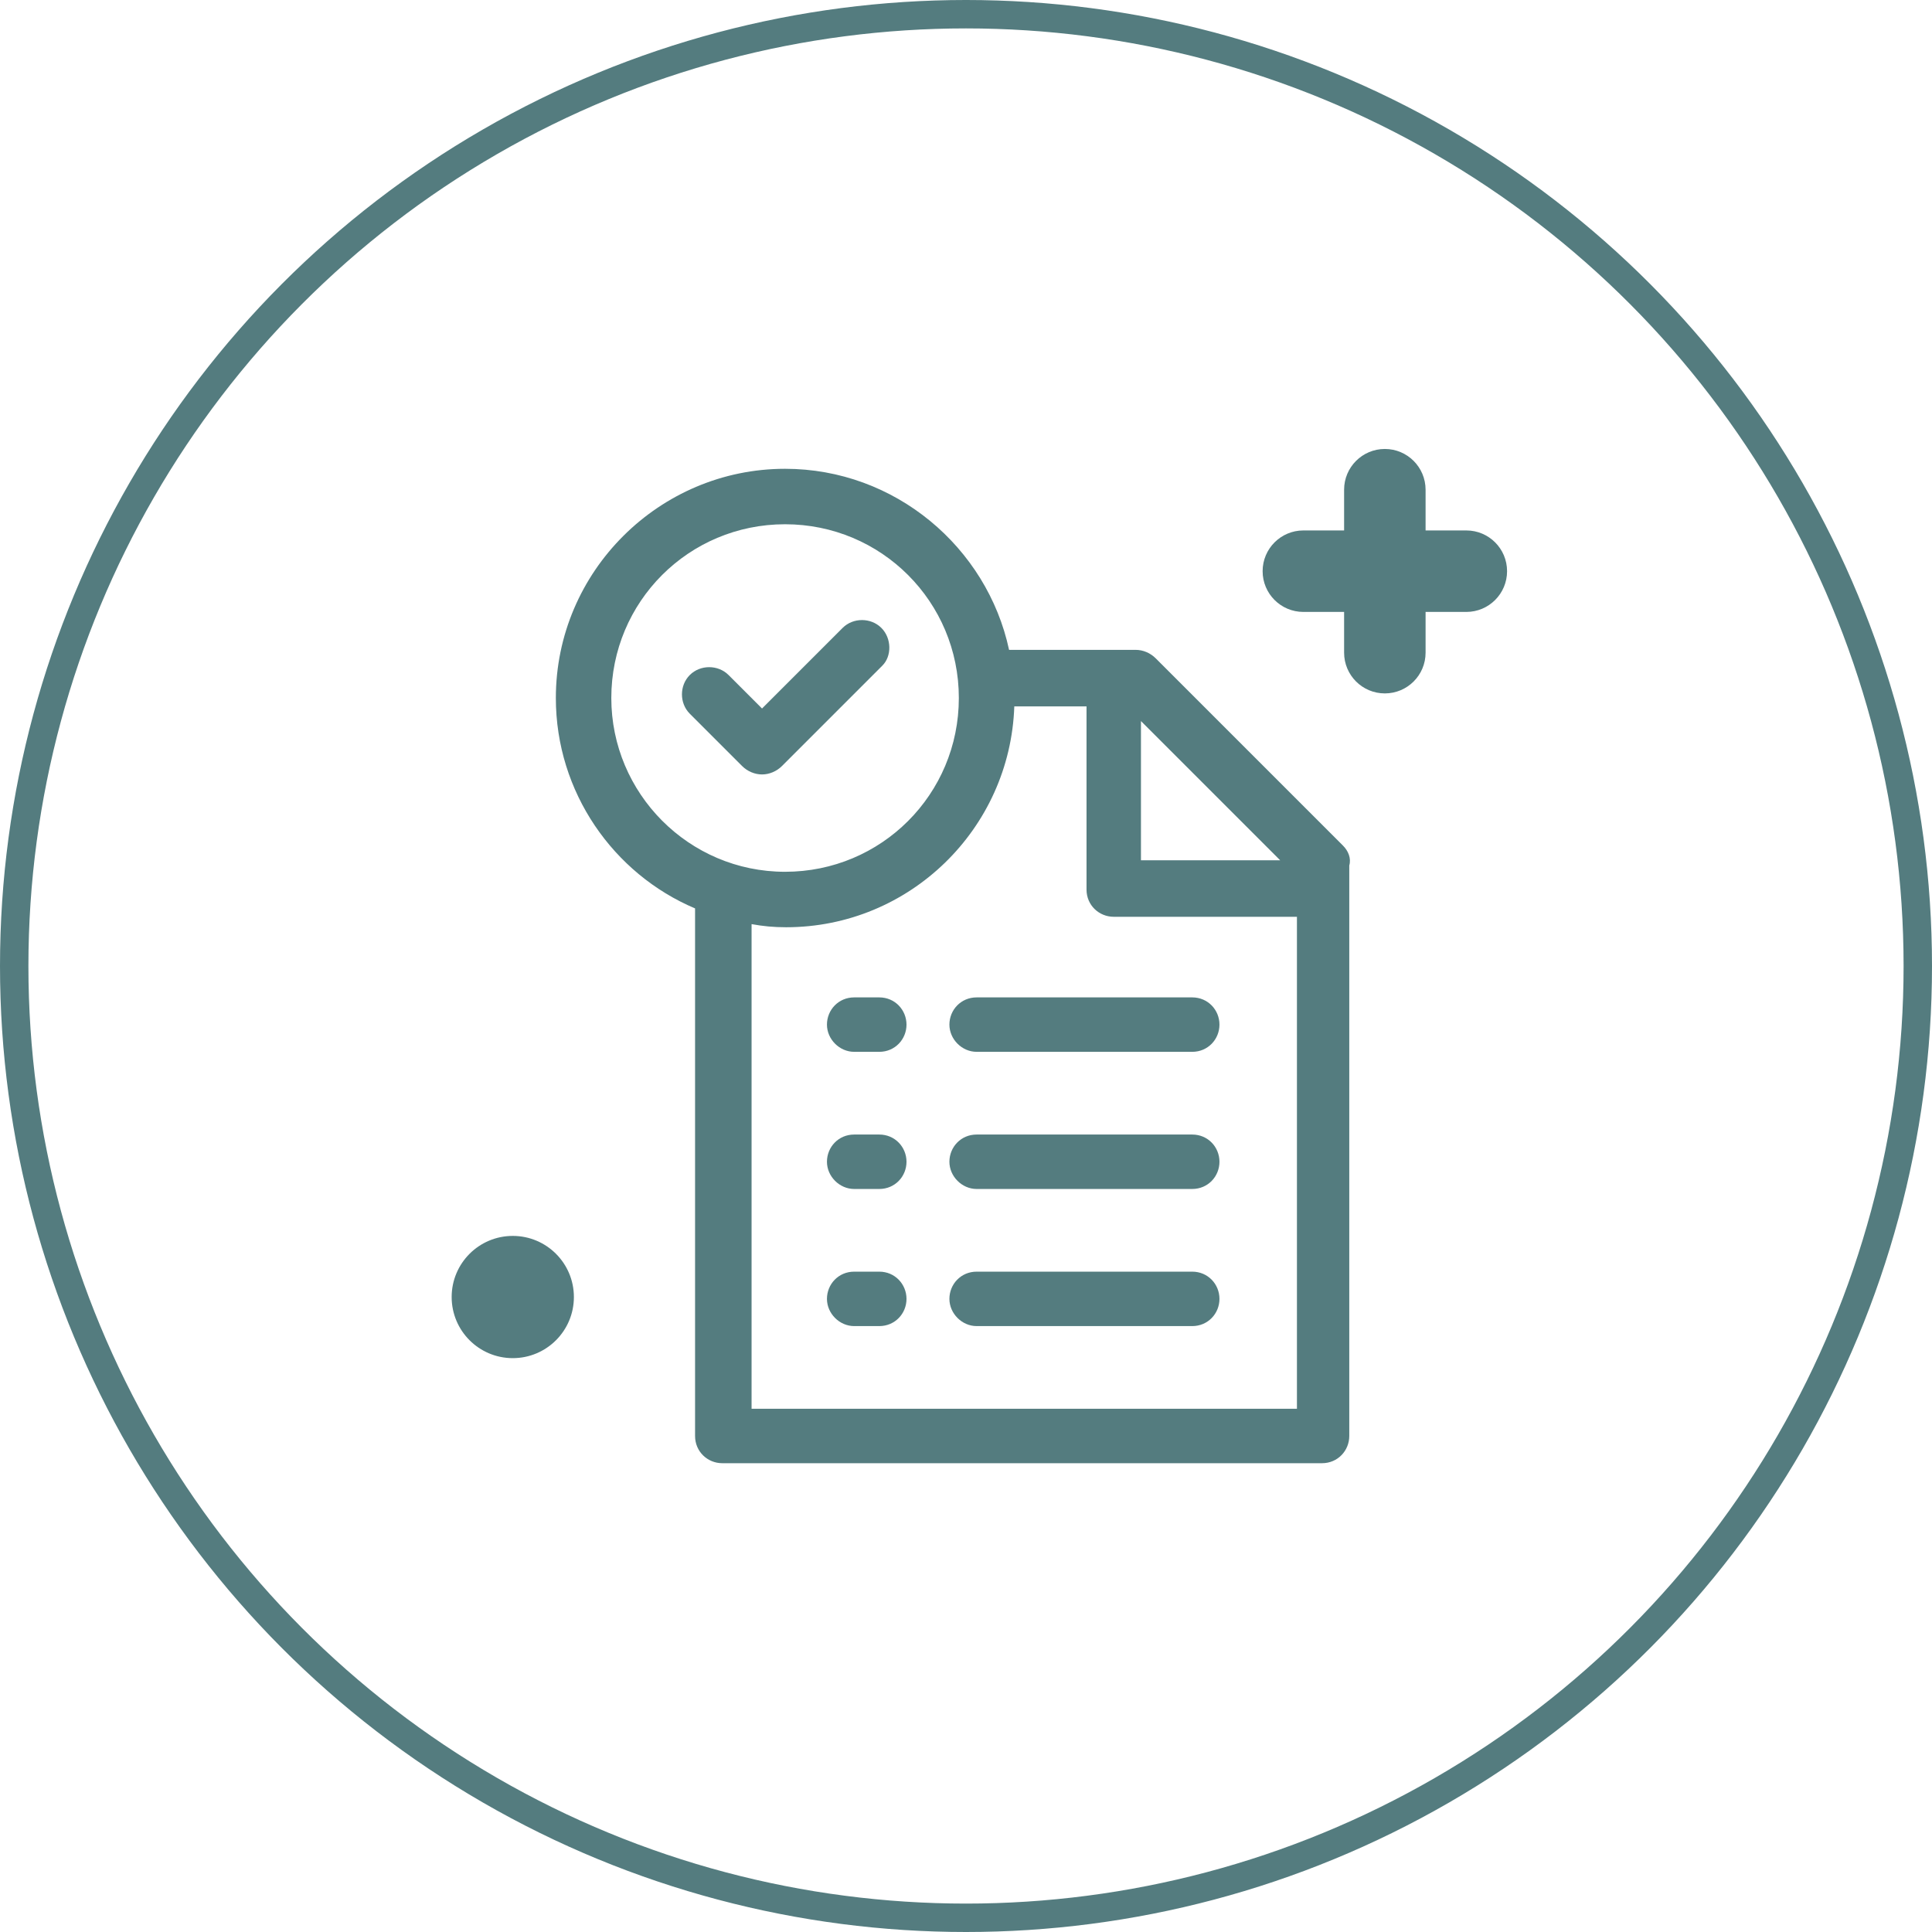
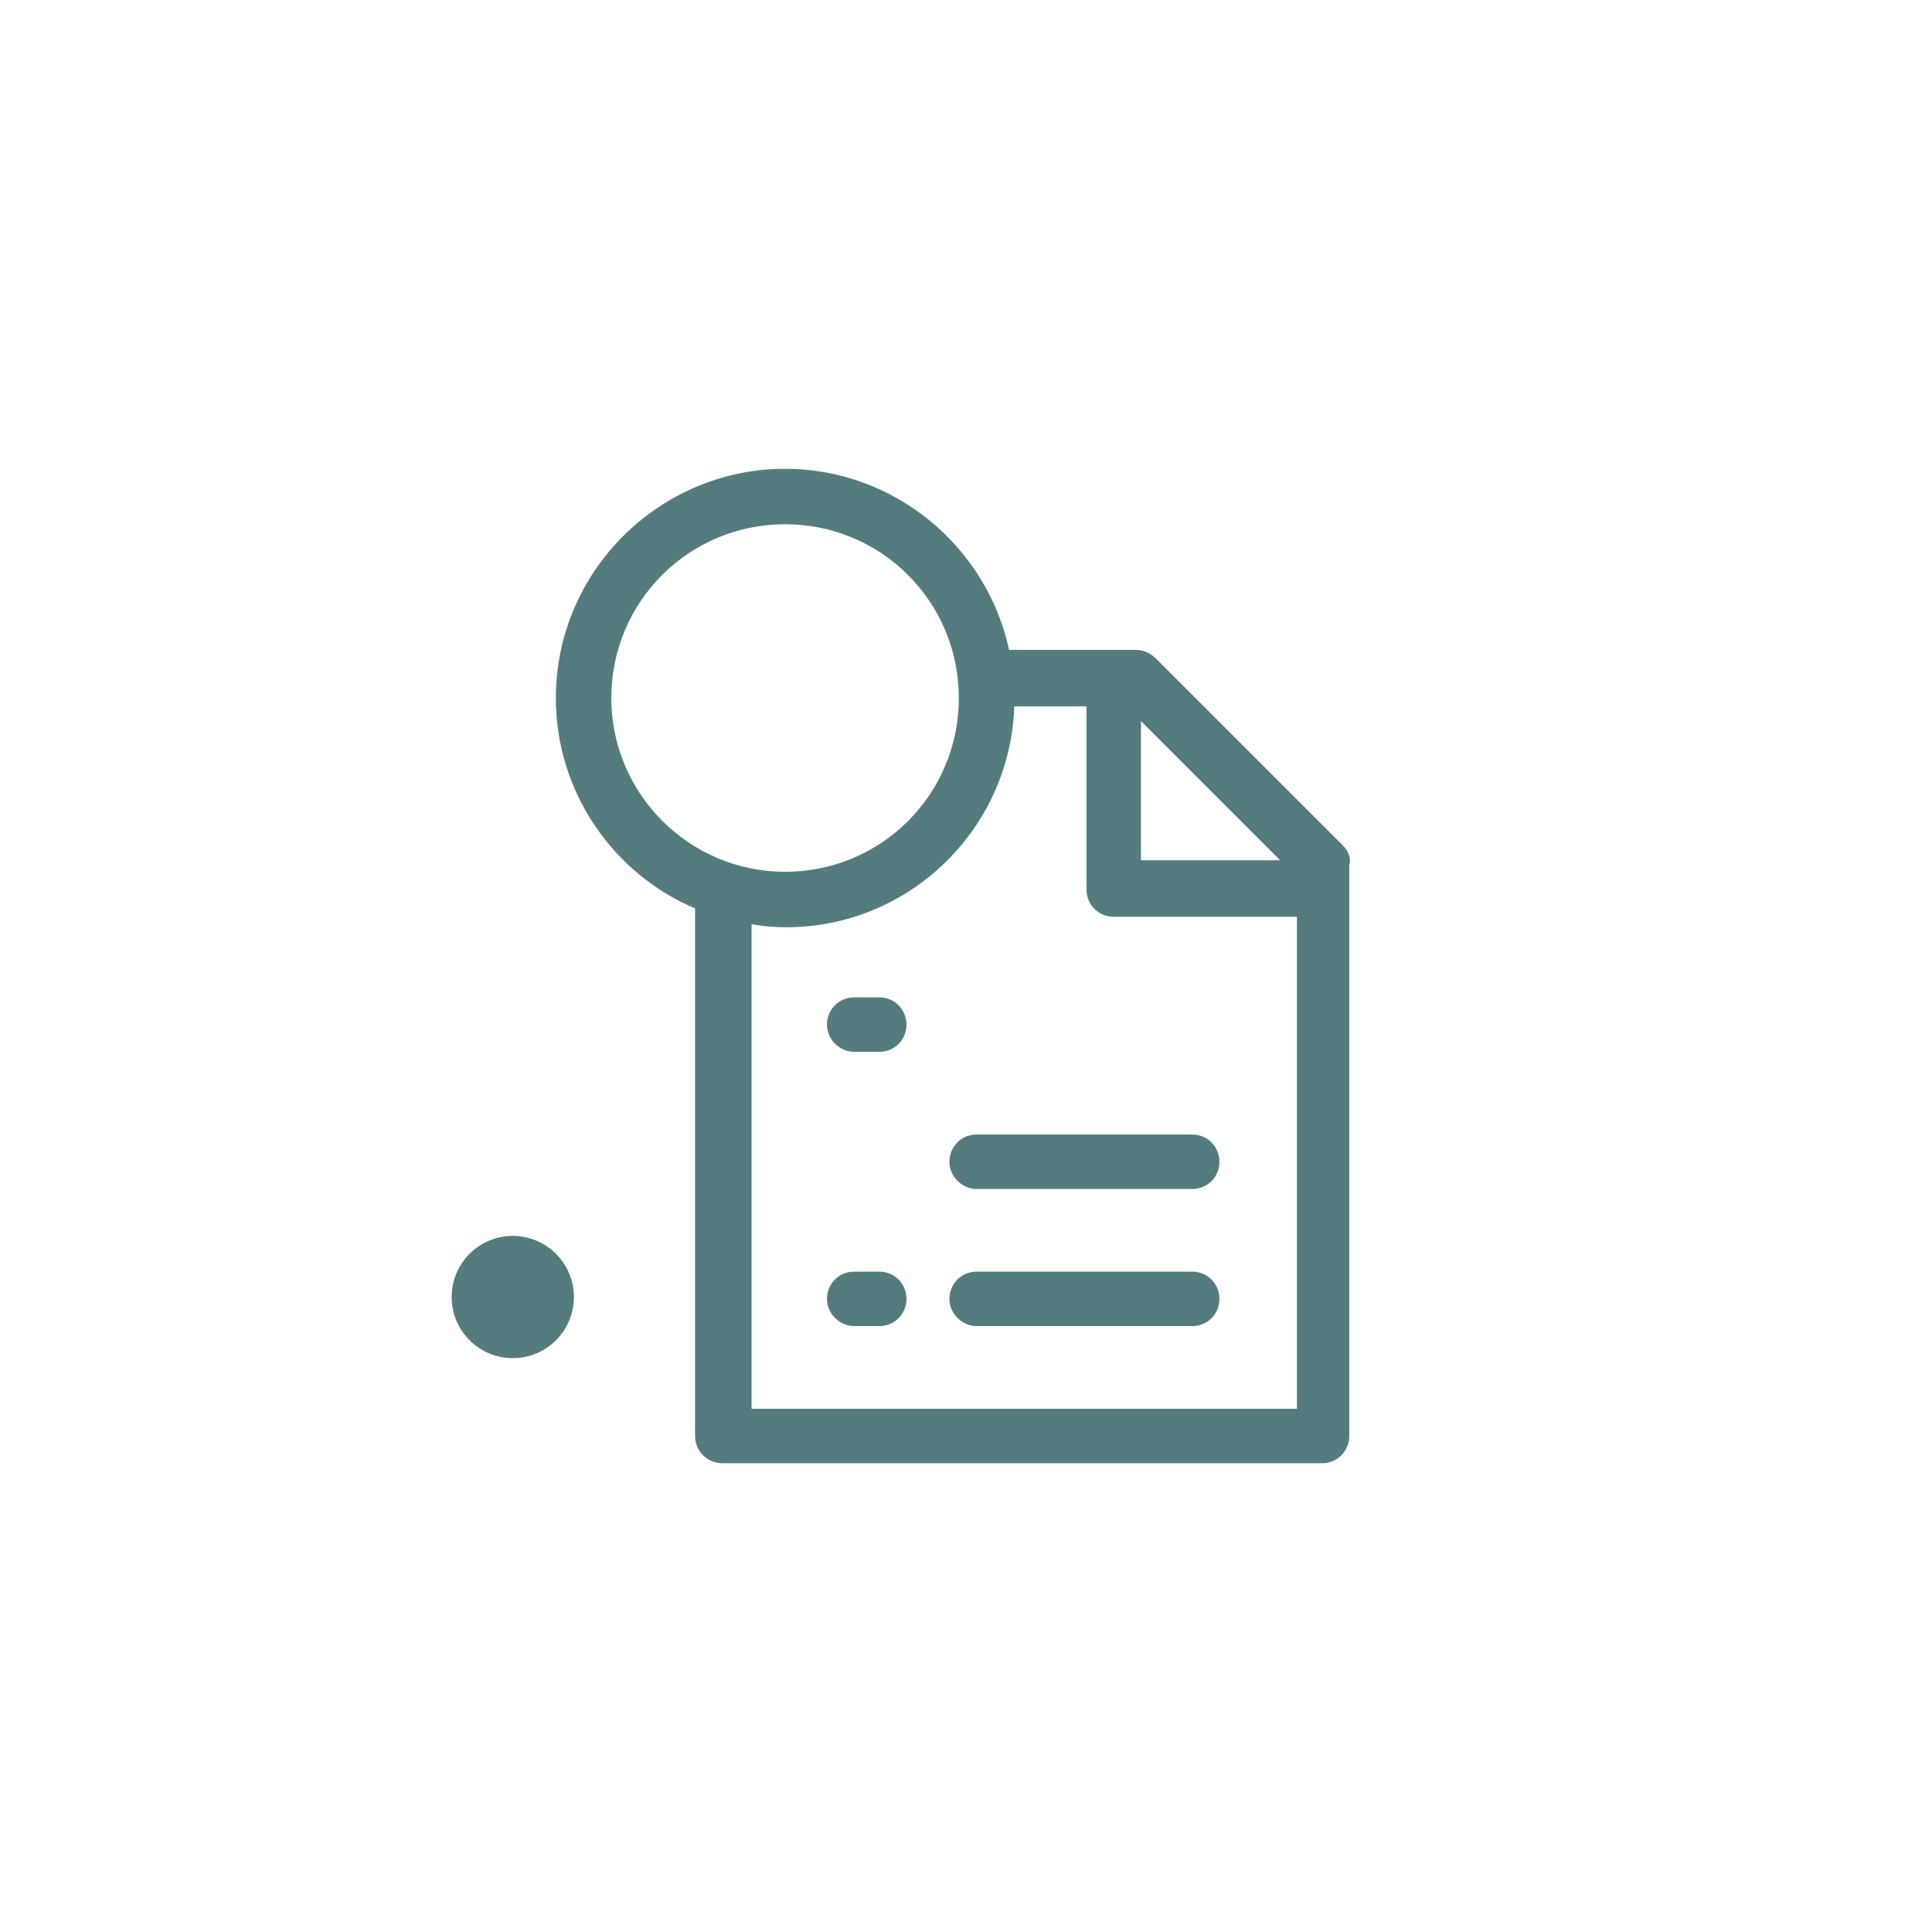
<svg xmlns="http://www.w3.org/2000/svg" version="1.1" x="0px" y="0px" width="68px" height="68px" viewBox="0 0 68 68" enable-background="new 0 0 68 68" xml:space="preserve">
  <defs>
</defs>
-   <circle fill="none" stroke="#547C7F" stroke-miterlimit="10" cx="34" cy="34" r="33.5" />
-   <path fill="#547C7F" d="M48.742,15.802c-0.792,0-1.434,0.642-1.434,1.434v1.434h-1.434c-0.792,0-1.434,0.642-1.434,1.434  c0,0.792,0.642,1.434,1.434,1.434h1.434v1.434c0,0.792,0.642,1.434,1.434,1.434c0.792,0,1.434-0.642,1.434-1.434v-1.434h1.434  c0.792,0,1.434-0.642,1.434-1.434c0-0.792-0.642-1.434-1.434-1.434h-1.434v-1.434C50.175,16.444,49.534,15.802,48.742,15.802" />
  <path fill="#547C7F" d="M18.048,43.5c1.188,0,2.151,0.963,2.151,2.151c0,1.188-0.963,2.151-2.151,2.151  c-1.188,0-2.151-0.963-2.151-2.151C15.897,44.463,16.86,43.5,18.048,43.5" />
-   <path fill="#547C7F" d="M41.963,35.105h-7.589c-0.553,0-0.958,0.442-0.958,0.958c0,0.516,0.442,0.958,0.958,0.958h7.589  c0.553,0,0.958-0.442,0.958-0.958C42.921,35.547,42.516,35.105,41.963,35.105" />
  <path fill="#547C7F" d="M41.963,39.932h-7.589c-0.553,0-0.958,0.442-0.958,0.958c0,0.516,0.442,0.958,0.958,0.958h7.589  c0.553,0,0.958-0.442,0.958-0.958C42.921,40.374,42.516,39.932,41.963,39.932" />
  <path fill="#547C7F" d="M41.963,44.758h-7.589c-0.553,0-0.958,0.442-0.958,0.958c0,0.516,0.442,0.958,0.958,0.958h7.589  c0.553,0,0.958-0.442,0.958-0.958C42.921,45.2,42.516,44.758,41.963,44.758" />
  <path fill="#547C7F" d="M30.948,35.105h-0.884c-0.553,0-0.958,0.442-0.958,0.958c0,0.516,0.442,0.958,0.958,0.958h0.884  c0.553,0,0.958-0.442,0.958-0.958C31.905,35.547,31.5,35.105,30.948,35.105" />
-   <path fill="#547C7F" d="M30.948,39.932h-0.884c-0.553,0-0.958,0.442-0.958,0.958c0,0.516,0.442,0.958,0.958,0.958h0.884  c0.553,0,0.958-0.442,0.958-0.958C31.905,40.374,31.5,39.932,30.948,39.932" />
  <path fill="#547C7F" d="M30.948,44.758h-0.884c-0.553,0-0.958,0.442-0.958,0.958c0,0.516,0.442,0.958,0.958,0.958h0.884  c0.553,0,0.958-0.442,0.958-0.958C31.905,45.2,31.5,44.758,30.948,44.758" />
  <path fill="#547C7F" d="M47.269,29.763l-6.595-6.595c-0.184-0.184-0.442-0.295-0.7-0.295h-4.458  c-0.774-3.61-4.016-6.373-7.884-6.373c-4.421,0-8.068,3.61-8.068,8.068c0,3.316,2.026,6.19,4.9,7.405v18.569  c0,0.552,0.442,0.958,0.957,0.958h21.111c0.553,0,0.958-0.443,0.958-0.958V30.463C47.564,30.205,47.453,29.947,47.269,29.763   M40.158,25.379l4.9,4.9h-4.9V25.379z M21.516,24.568c0-3.389,2.726-6.116,6.116-6.116c3.389,0,6.116,2.727,6.116,6.116  c0,3.39-2.727,6.116-6.116,6.116C24.242,30.684,21.516,27.921,21.516,24.568 M26.453,49.547V32.526  c0.405,0.074,0.774,0.11,1.216,0.11c4.347,0,7.884-3.463,8.031-7.773h2.542v6.447c0,0.553,0.443,0.958,0.958,0.958h6.448v17.316  H26.453V49.547z" />
-   <path fill="#547C7F" d="M31.021,22.1c-0.368-0.368-0.995-0.368-1.363,0l-2.837,2.837l-1.179-1.179c-0.368-0.368-0.995-0.368-1.363,0  c-0.369,0.368-0.369,0.995,0,1.363l1.842,1.842c0.184,0.184,0.442,0.295,0.7,0.295s0.516-0.111,0.7-0.295l3.537-3.537  C31.389,23.095,31.389,22.468,31.021,22.1" />
</svg>